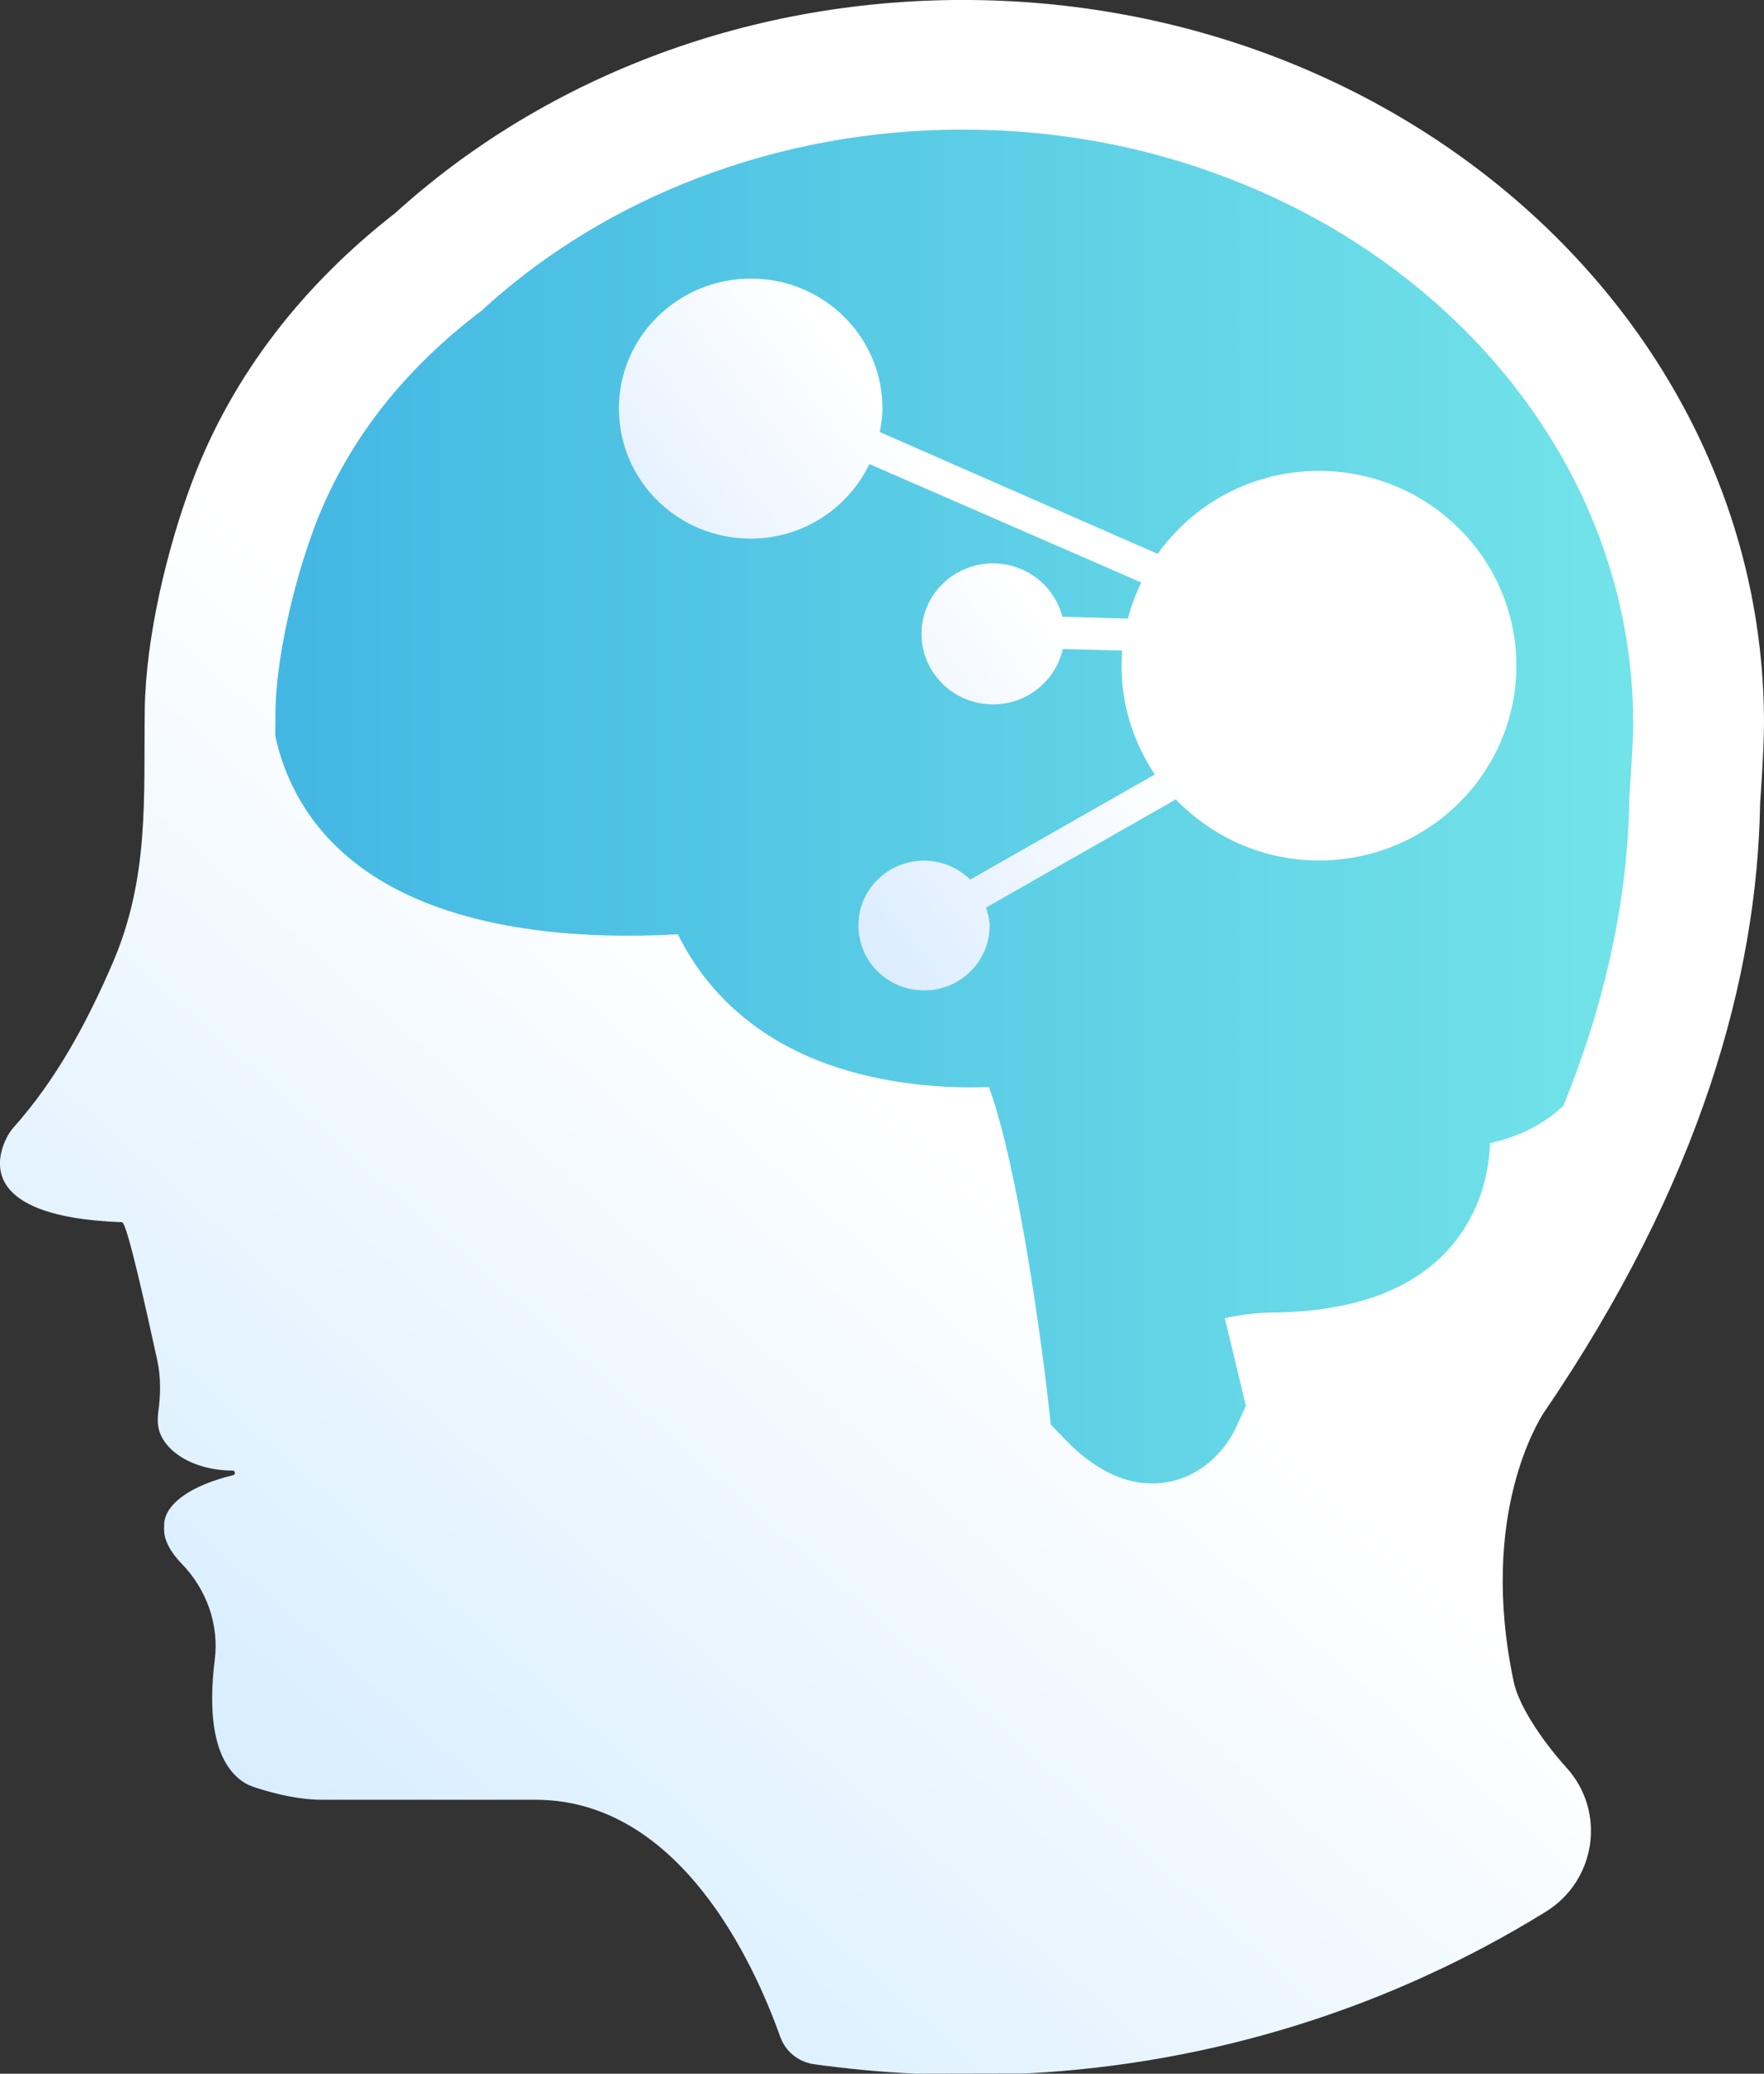
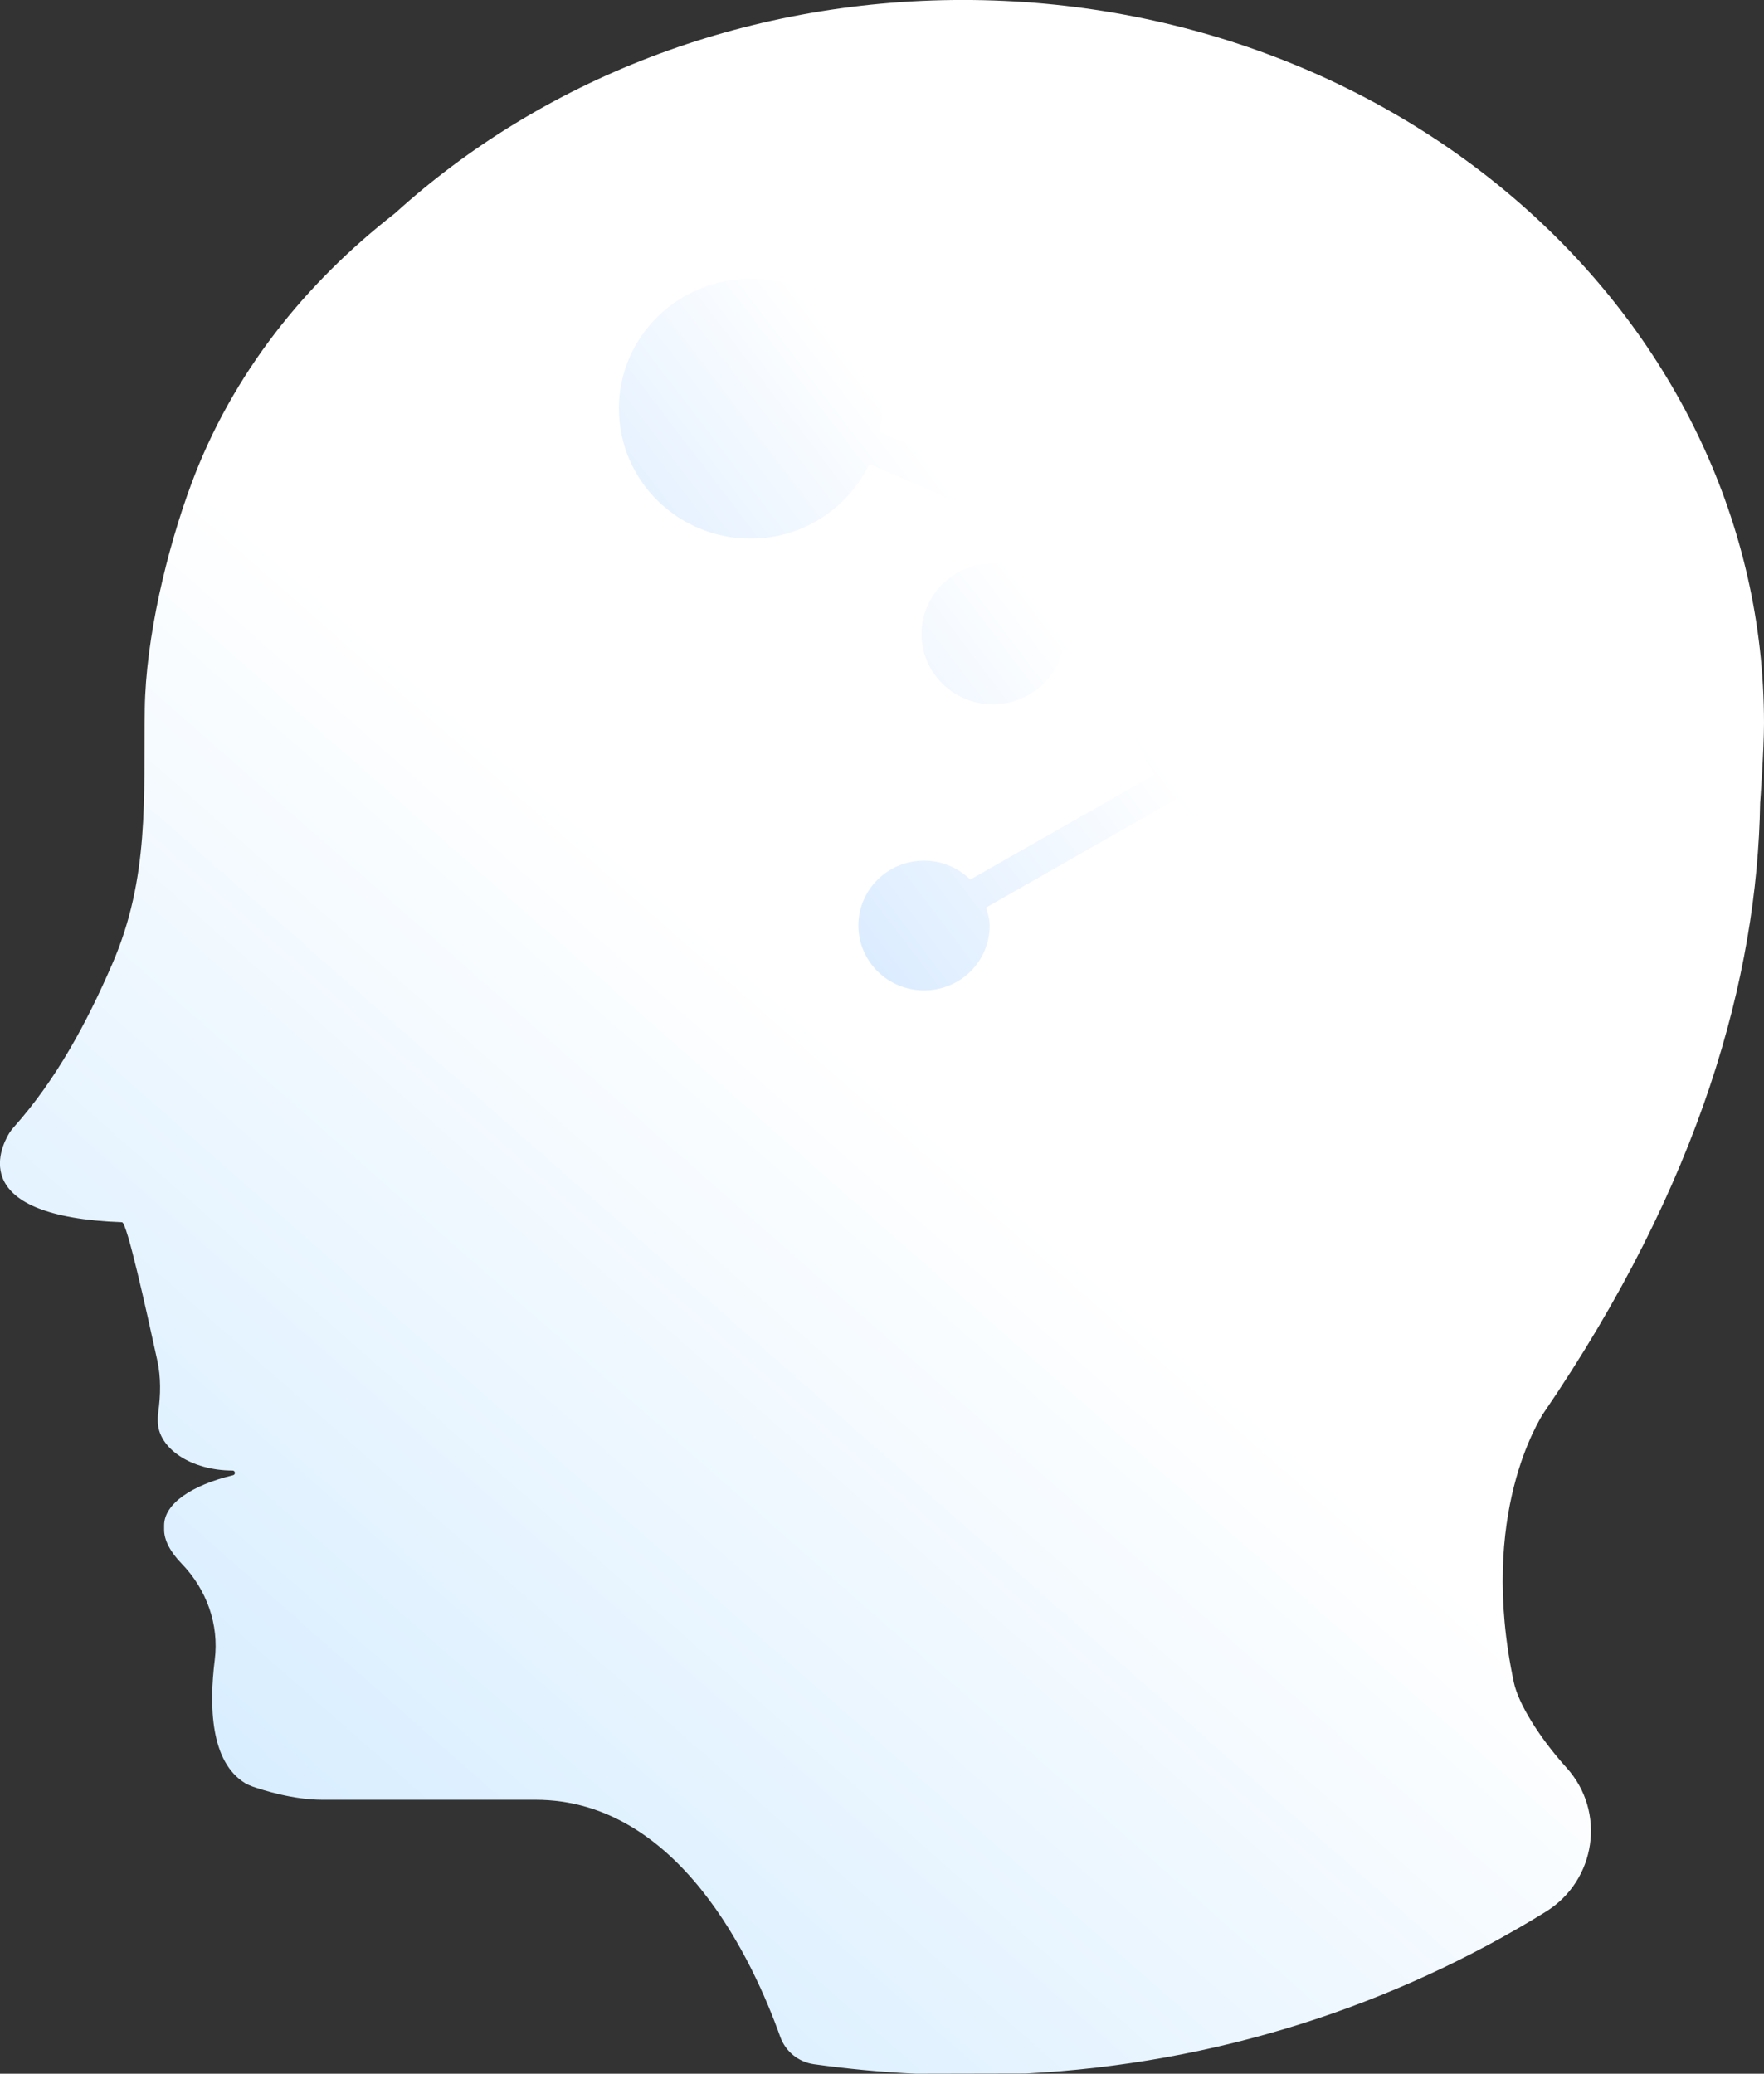
<svg xmlns="http://www.w3.org/2000/svg" height="67" viewBox="0 0 57 67" width="57">
  <rect x="0" y="0" width="57" height="67" fill="#333333" stroke="none" />
  <linearGradient id="a" x1="86.188%" x2="50%" y1="100%" y2="51.415%">
    <stop offset="0" stop-color="#cee9ff" />
    <stop offset="1" stop-color="#fff" />
  </linearGradient>
  <linearGradient id="b" x1="100%" x2="1.091%" y1="50.001%" y2="50.001%">
    <stop offset="0" stop-color="#43b7e3" />
    <stop offset="1" stop-color="#72e3e8" />
  </linearGradient>
  <linearGradient id="c" x1="100%" x2="50%" y1="81.451%" y2="50.89%">
    <stop offset="0" stop-color="#cee5ff" />
    <stop offset="1" stop-color="#fff" />
  </linearGradient>
  <g fill="none" transform="matrix(-1 0 0 1 57 0)">
    <path d="m56.696 36.604c-.04-.065-.086-.124-.139-.183-1.372-1.537-2.355-3.363-3.186-5.28-1.207-2.787-1.009-5.371-1.049-8.237-.033-2.29-.712-5.142-1.504-7.269-1.333-3.585-3.694-6.497-6.584-8.747-4.684-4.253-11.176-6.889-18.347-6.889-14.303 0-25.887 10.461-25.887 23.369 0 .864.125 2.578.125 2.578.092 5.594 1.907 12.254 7.013 19.732 0 0 0 .007.007.007.079.157 2.104 3.206.937 8.675-.145.68-.811 1.766-1.702 2.754-1.286 1.42-.957 3.651.68 4.658 4.915 3.036 10.654 4.907 16.803 5.221l3.536.007c1.115-.052 2.217-.157 3.299-.307.501-.072.917-.406 1.089-.883.864-2.421 3.266-7.661 7.91-7.661h6.894c.943 0 1.92-.314 2.243-.425.086-.033.165-.065.244-.111 1.128-.687 1.168-2.506.983-3.984-.145-1.145.264-2.277 1.069-3.108.363-.373.567-.759.567-1.093v-.144c0-.7-.897-1.302-2.23-1.622-.086-.02-.073-.15.02-.15.66 0 1.267-.177 1.702-.465.435-.288.712-.687.712-1.132v-.118c0-.052-.007-.105-.013-.157-.079-.563-.092-1.138.033-1.701.376-1.721.976-4.436 1.135-4.449 4.968-.183 3.965-2.355 3.642-2.885z" fill="url(#a)" />
-     <path d="m46.734 26.686c-1.115 1.394-2.791 2.394-4.981 2.964-1.471.386-3.167.582-5.047.582-.6 0-1.148-.02-1.61-.046-.858 1.74-2.263 3.075-4.13 3.912-1.907.851-3.965 1.034-5.35 1.034-.205 0-.396-.007-.574-.007-.27.739-.699 2.231-1.194 5.123-.449 2.61-.719 5.011-.719 5.038l-.086.746-.508.523c-.891.909-1.821 1.374-2.764 1.374-1.385 0-2.329-.975-2.711-1.812l-.317-.693.178-.752.501-2.08c-.402-.098-.95-.17-1.412-.183-3.087-.007-5.232-.942-6.36-2.774-.561-.903-.765-1.851-.798-2.702-.95-.209-1.728-.608-2.368-1.204-1.359-3.343-2.072-6.634-2.131-9.846v-.118l-.007-.118c-.046-.602-.119-1.747-.119-2.27 0-2.538.554-5.005 1.643-7.334 1.069-2.277 2.599-4.324 4.559-6.097 1.986-1.793 4.308-3.206 6.901-4.194 2.698-1.04 5.581-1.564 8.556-1.564 2.982 0 5.871.53 8.583 1.57 2.56.981 4.855 2.375 6.828 4.148l.112.111.224.17c2.487 1.93 4.242 4.253 5.225 6.896.719 1.943 1.22 4.305 1.24 5.882 0 .268.007.536.007.805-.013.039-.02.079-.026.124-.244 1.04-.699 1.982-1.346 2.794z" fill="url(#b)" />
    <path d="m37 13.204c0 2.317-1.9 4.198-4.255 4.198-1.702 0-3.153-.989-3.839-2.408l-8.787 3.827c.185.371.33.761.435 1.165l2.118-.059c.251-.989 1.161-1.725 2.243-1.725 1.273 0 2.309 1.022 2.309 2.278s-1.036 2.278-2.309 2.278c-1.108 0-2.032-.768-2.256-1.79l-1.92.052c.013.163.02.332.02.501 0 1.295-.402 2.499-1.075 3.501l5.964 3.397c.389-.377.91-.612 1.491-.612 1.174 0 2.124.937 2.124 2.096s-.95 2.096-2.124 2.096-2.118-.937-2.118-2.096c0-.208.059-.384.119-.579l-6.135-3.495c-1.168 1.204-2.79 1.972-4.624 1.972-3.523 0-6.379-2.818-6.379-6.293 0-3.475 2.856-6.293 6.379-6.293 2.164 0 4.057 1.061 5.212 2.681l8.978-3.937c-.046-.254-.086-.501-.086-.761 0-2.317 1.9-4.198 4.255-4.198 2.355.007 4.262 1.881 4.262 4.204z" fill="url(#c)" />
  </g>
</svg>